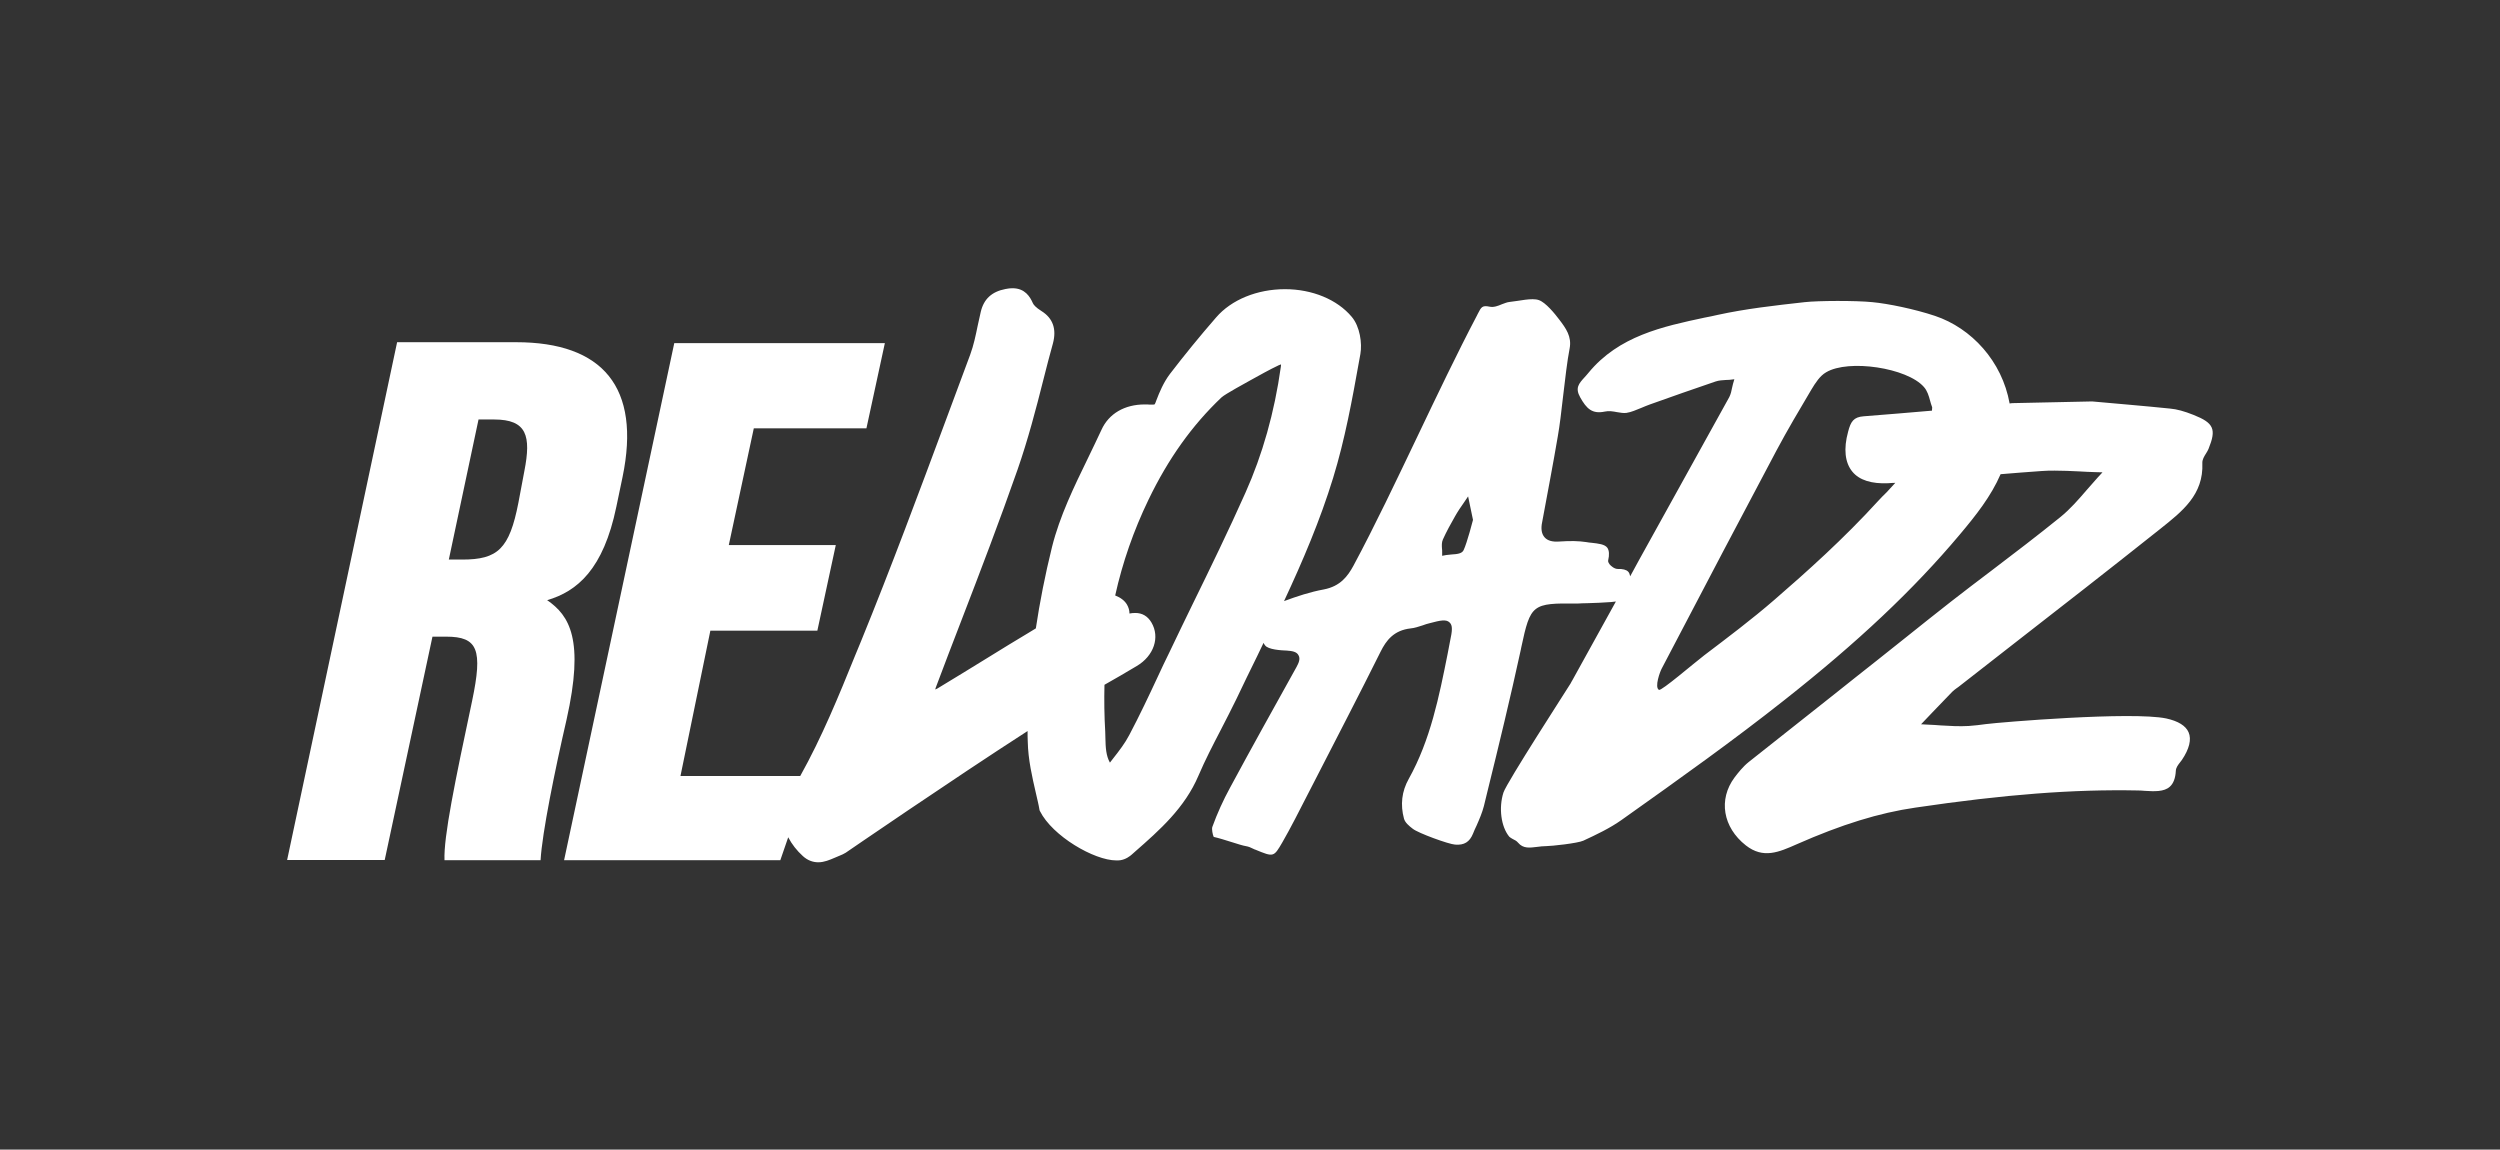
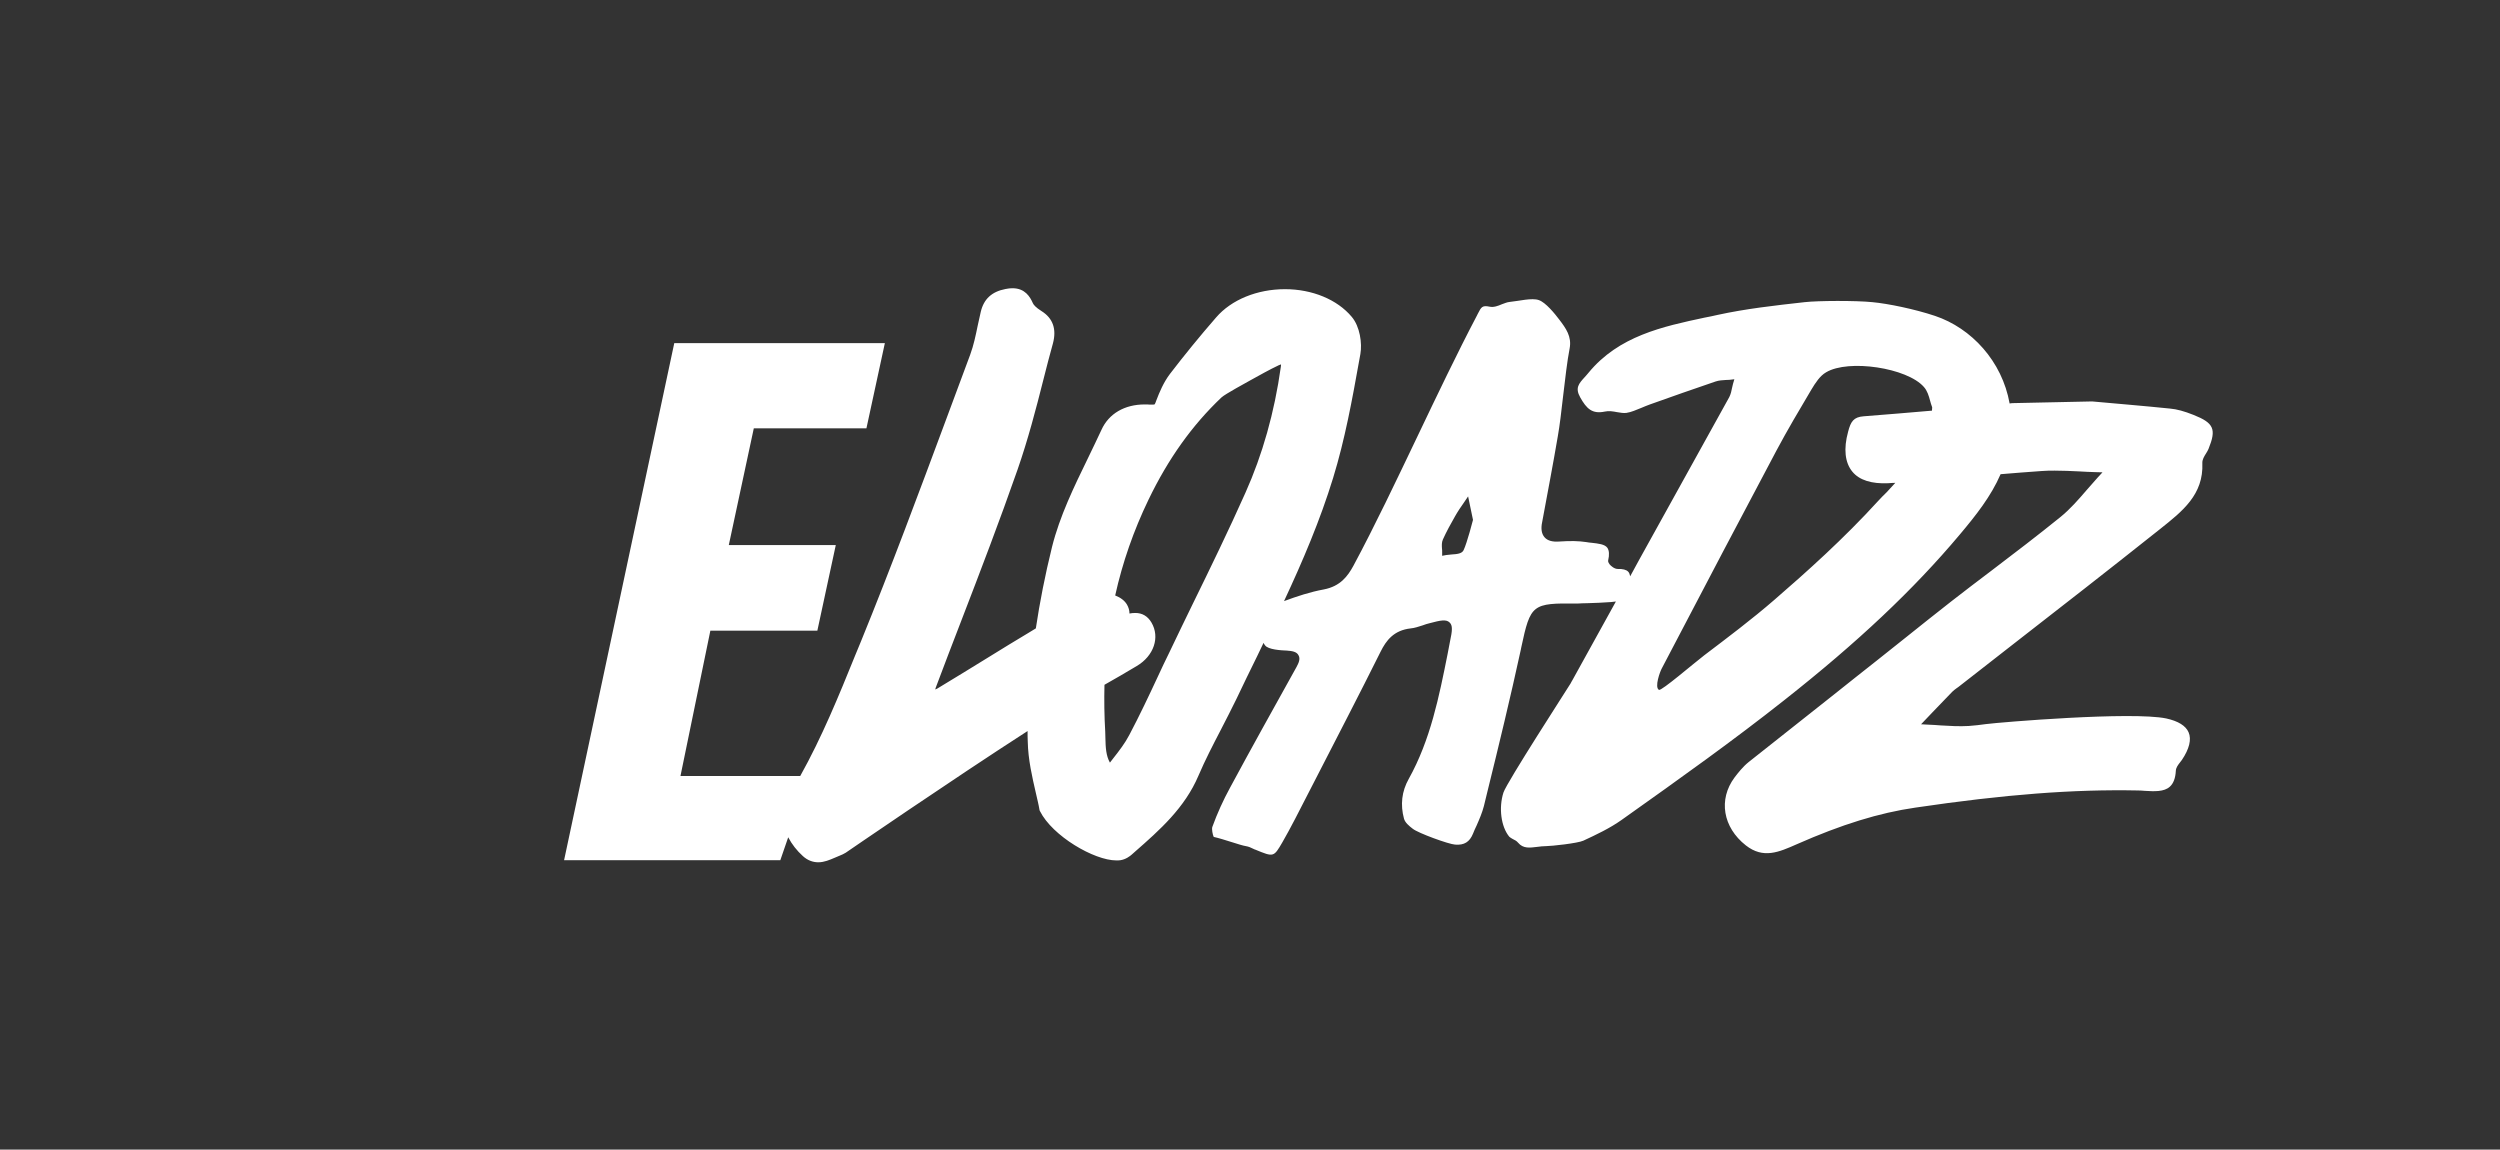
<svg xmlns="http://www.w3.org/2000/svg" x="0px" y="0px" viewBox="0 0 1329.6 611.4" style="enable-background:new 0 0 1329.6 611.4;" xml:space="preserve">
  <rect x="0" y="0" width="1329.6" height="611.4" fill="#333333" stroke="none" />
  <style type="text/css"> .st0{display:none;} .st1{display:inline;opacity:0.2;} .st2{fill:#FF0C4E;} .st3{display:inline;opacity:0.2;fill:#FF0C4E;} .st4{fill:#FFFFFF;} </style>
  <g id="Schutzraum" class="st0">
    <g class="st1">
      <path class="st2" d="M713.1,33.9c-2.5-1-4.5-1.5-6.3-1.7c-6.8-0.7-13.6-1.3-20.7-1.9L665,30.7c-0.3,0-0.6,0-0.9,0.1 c-2-11.3-10.2-20-19.8-23.3c-5.4-1.8-12.4-3.3-16.7-3.7c-4.5-0.4-14.5-0.4-18,0c-8.1,0.9-15.7,1.7-23.2,3.4 c-1.1,0.2-2.2,0.5-3.4,0.7c-11.2,2.4-22.9,4.9-31,14.7c-0.3,0.4-0.7,0.8-1,1.1c-1.6,1.7-2.6,2.9-1.2,5.3c1.7,3.1,3.2,4.5,6.6,3.8 c1.1-0.2,2.2,0,3.3,0.2c0.9,0.2,1.8,0.3,2.5,0.2c1.3-0.2,2.6-0.8,4-1.4c0.7-0.3,1.5-0.6,2.3-0.9c5.7-2,11.6-4.1,17.5-6.1 c0.9-0.3,1.8-0.3,2.7-0.4c0.4,0,0.7,0,1.1-0.1l1.3-0.1l-0.3,1.2c-0.1,0.3-0.2,0.7-0.2,1.1c-0.2,0.8-0.3,1.7-0.8,2.5 c-7.2,13-14.4,26-21.6,39c-1.6,2.9-3.2,5.8-4.8,8.6c-0.1-0.5-0.2-0.9-0.5-1.3c-0.5-0.5-1.4-0.8-2.8-0.7c-0.9,0-1.8-0.9-2.1-1.2 c-0.1-0.1-0.5-0.6-0.4-1.1c0.3-1.5,0.3-2.6-0.2-3.3c-0.7-1-2.4-1.2-4.1-1.3c-0.5-0.1-1.1-0.1-1.6-0.2c-2-0.3-4.2-0.4-7-0.1 c-1.9,0.1-3.2-0.2-4-1.1c-0.8-0.9-1-2.2-0.7-4.1c1.5-8.1,2.9-15.4,4.2-22.7c0.5-2.8,0.9-6.6,1.4-10.6c0.5-4.7,1.1-9.5,1.8-12.8 c0.6-3.1-1-5.3-2.8-7.7c-1.2-1.6-3.7-4.6-5.5-5.2c-1.9-0.6-5.2,0.2-7.8,0.5c-0.6,0.1-1.3,0.4-2,0.6c-1.1,0.4-2.2,0.9-3.3,0.7 c-2-0.4-2.2,0.1-3.1,1.8l-0.3,0.6c-5.2,9.9-10.5,21.1-15.7,32c-5.6,11.7-11.4,23.9-17,34.5c-1.5,2.8-3.5,5.4-7.9,6.3 c-3.5,0.7-7,1.8-10.6,3.1c5-10.6,9.6-21.5,13.1-32.7c3.1-10.2,5.1-20.9,7-31.3l0.3-1.6c0.5-2.9-0.1-7.3-2.3-9.9 c-3.8-4.6-10.5-7.4-17.7-7.4c-7.4,0-14.2,2.8-18.3,7.5c-4.4,5-8.5,10.1-12.3,15c-1.7,2.2-2.8,4.9-3.6,7c-0.1,0.3-0.4,1-0.5,1.1 c0,0-0.2,0-0.6,0c-0.2,0-0.4,0-0.6,0c-0.5,0-0.9-0.1-1.4-0.1c-5.3,0-9.5,2.5-11.5,6.8c-1.2,2.5-2.4,5.1-3.6,7.5 c-3.7,7.6-7.5,15.4-9.5,23.6c-1.8,7.5-3.3,14.7-4.3,21.6c-0.7,0.4-1.4,0.8-2,1.2c-3.4,2.1-6.8,4.2-10.2,6.3 c-4.6,2.8-9.3,5.7-13.9,8.5c-0.2,0.1-0.4,0.2-0.6,0.2c0-0.1,0.1-0.3,0.1-0.4c2.3-6,4.6-12,6.9-18c5-13.1,10.2-26.7,15-40.2 c2.8-7.9,4.9-16.1,6.9-24.1c0.8-3.1,1.6-6.4,2.5-9.5c1-3.8,0-6.7-3-8.5c-1.6-1-2.2-1.7-2.3-2.1c-0.7-1.7-2.1-4-5.4-4 c-0.6,0-1.2,0.1-1.9,0.2c-3.6,0.7-5.8,2.7-6.6,6.1c-0.3,1.2-0.5,2.4-0.8,3.6c-0.6,2.7-1.1,5.3-2,7.7c-2.1,5.6-4.2,11.3-6.3,16.9 c-7.2,19.5-14.7,39.7-22.8,59.3l-1.5,3.7c-4.4,10.7-8.9,21.7-14.6,32.1h-31.8l7.9-38.6h28.4l4.9-22.7h-28.4l6.7-31h29.9l4.9-22.7 h-56l-29.2,137.7h57.5l2.1-6.1c1,1.9,2.3,3.6,3.9,5c1.2,1.1,2.6,1.7,4.1,1.7c1.6,0,3.1-0.6,4.4-1.2c0.4-0.2,0.9-0.4,1.3-0.6 c0.6-0.2,1.1-0.5,1.6-0.8c0,0,28.4-19.5,48.4-32.3c0,0.9,0,1.9,0,2.8c0.1,4.8,1.2,9.5,2.2,13.7c0.4,1.6,0.7,3.1,1,4.4l0,0.2 l0.1,0.2c3.3,6.6,14.4,13.1,20.3,13.1c0.4,0,0.7,0,1-0.1c1.4-0.2,2.6-1.1,3-1.5l0.9-0.8c6.5-5.7,13.2-11.6,16.9-20.2 c1.8-4.1,3.9-8.2,5.9-12.1c1.4-2.7,2.8-5.5,4.1-8.2c1.8-3.8,3.7-7.7,5.5-11.4c0.6-1.2,1.1-2.4,1.7-3.5c0.1,0.2,0.3,0.4,0.4,0.7 c0.8,1.1,4.3,1.3,5.8,1.4c1.3,0.1,2.6,0.3,3.1,1.2c0.5,0.9,0.1,2.1-0.5,3.2c-6.3,11.3-12,21.6-17.7,32c-1.8,3.3-3.4,6.8-4.7,10.4 c-0.2,0.6,0.1,2.2,0.4,2.7c2.7,0.6,7.2,2.2,8.5,2.4c0.7,0.1,1.3,0.4,1.9,0.7c0.2,0.1,0.4,0.2,0.6,0.3c4.8,2,4.8,2,7.1-1.9 c1.1-1.9,2.2-3.9,3.4-6.2l5.3-10.3c5.8-11.2,11.7-22.7,17.5-34.2c1.5-2.9,3.4-5.7,8-6.2c1-0.1,2-0.5,3.1-0.8 c0.6-0.2,1.3-0.5,1.9-0.6c2.8-0.7,4.3-1.1,5.2-0.2c0.9,0.8,0.7,2.2,0.2,5l-0.7,3.4c-2.2,11.2-4.6,22.8-10.3,33.3 c-1.8,3.3-2.2,6.9-1.2,10.5c0.3,1.1,1.3,1.9,2.4,2.7c1.4,1.1,9.6,4.1,11.2,4.2c2.4,0.2,3.8-0.7,4.7-2.9c0.3-0.7,0.6-1.4,0.9-2.1 c0.7-1.7,1.5-3.4,1.9-5.2l0.9-3.7c3-12.4,6.2-25.2,8.9-37.8l0.2-0.7c2.5-11.4,2.9-11.8,14.9-11.6c0.9-0.1,1.8-0.1,2.8-0.1 c2.1-0.1,4.2-0.2,6.2-0.3c0.5,0,0.9-0.1,1.3-0.2c-3.8,7-7.7,13.9-11.5,20.9c-0.2,0.3-0.3,0.6-0.5,0.9c-0.7,1.3-17,26.4-17.8,29 c-1.3,4.1-0.6,9.1,1.5,11.8c0.2,0.2,0.5,0.4,0.9,0.6c0.5,0.2,1,0.5,1.4,1c1.3,1.6,3.1,1.4,5.1,1.1c0.8-0.1,1.6-0.2,2.4-0.2 c1.3,0,8.4-0.7,9.8-1.4c3.5-1.6,7-3.3,10.1-5.5c16.2-11.5,29.7-21.1,43.2-31.8c19.6-15.4,34.5-29.5,46.7-44.1 c4.2-5.1,8.3-10.1,10.8-16c3.7-0.3,7.3-0.6,11-0.9c1.1-0.1,2.3-0.1,3.4-0.1c2.2,0,4.3,0.1,6.4,0.2c1.5,0.1,2.9,0.2,4.4,0.2l1.9,0 l-1.3,1.4c-1,1.1-2,2.2-3,3.4c-2.2,2.5-4.4,5.1-7,7.2c-6,4.9-12.3,9.7-18.4,14.3c-3.6,2.7-7.1,5.4-10.7,8.2 c-4.1,3.2-8.2,6.4-12.1,9.6c-2.5,2-5.1,4-7.6,6c-3.9,3.1-7.8,6.1-11.6,9.2c-7.5,5.9-15.1,11.9-22.6,17.9c-1.5,1.2-2.8,2.8-3.7,4.1 c-4.3,5.8-3.1,13.3,3,18c4.7,3.6,8.8,1.8,13.6-0.3c11.9-5.2,21.9-8.4,31.6-9.8c23.7-3.5,41.9-4.9,59.2-4.5c0.6,0,1.2,0.1,1.8,0.1 c2.5,0.1,5.1,0.3,6.6-1.1c1-0.8,1.5-2.2,1.6-4.3c0-0.8,0.6-1.6,1.1-2.2c0.2-0.2,0.3-0.4,0.5-0.6c2-3,2.6-5.5,1.8-7.4 c-0.7-1.8-2.7-3-5.9-3.7c-9.1-1.9-44.1,1-47.9,1.5c-1.5,0.2-3,0.4-4.5,0.5c-2.5,0.2-5,0-7.5-0.2c-1.1-0.1-2.2-0.2-3.3-0.2 l-1.9-0.1l3.1-3.2c1.7-1.8,3.5-3.6,5.2-5.4c0.3-0.4,0.7-0.6,1.1-0.9c0.2-0.1,0.4-0.3,0.5-0.4c4.9-3.8,9.9-7.7,14.8-11.5 c12.4-9.6,25.2-19.6,37.7-29.6l1.2-0.9c5.9-4.7,11.5-9.1,11.2-17.5c0-1,0.5-1.8,1-2.6c0.3-0.4,0.5-0.8,0.6-1.2 C719.2,37.6,718.5,36,713.1,33.9z M461,54.5c-4.5,10-9.4,20-14.1,29.8c-2.1,4.2-4.1,8.5-6.2,12.7c-1,2.1-2,4.3-3.1,6.4 c-2.4,5.1-4.9,10.4-7.6,15.5c-1.1,2.2-2.7,4.2-4.3,6.3c-0.3,0.4-0.6,0.7-0.9,1.1c-1.1-1.9-1.1-4.1-1.2-6.5c0-0.6,0-1.2-0.1-1.8 c-0.2-4.2-0.3-8.4-0.2-12.5c2.8-1.6,5.8-3.3,8.6-5c4.5-2.7,6.2-7.6,3.9-11.5c-1-1.7-2.4-2.6-4.3-2.6c-0.5,0-1,0.1-1.5,0.2 c0-0.9-0.2-1.6-0.7-2.3c-0.6-1.1-1.7-1.9-3.1-2.4c2-8.8,4.9-17.3,8.9-25.5c5.3-10.9,11.6-19.8,19.4-27.2c0.9-0.9,6.7-4,7.7-4.6 c2.5-1.4,5-2.8,7.6-4c0.2-0.1,0.4-0.2,0.5-0.2c0,0.1,0,0.4,0,0.6C468.7,33.2,465.5,44.5,461,54.5z M519,69.8 c-0.4,0.9-1.7,1-3.3,1.1c-0.5,0.1-1,0.1-1.4,0.2l-1,0.2l0-1c0-0.3,0-0.6,0-0.9c0-0.8-0.1-1.6,0.2-2.4c1-2.1,2.1-4.2,3.2-6.2 l0.5-0.9c0.4-0.7,0.8-1.3,1.3-1.9c0.2-0.3,0.4-0.5,0.6-0.8l1.1-1.7l1.3,6.2C521.5,61.8,519.9,67.8,519,69.8z M629.3,56.7 c-9.1,10-19.1,18.9-27.6,26.3c-6,5.2-12.4,10.1-18.7,14.8c-2.8,2.1-11.4,9.5-12,9.2c-1.3-0.7,0.3-4.9,0.7-5.7 c11.7-22.4,21.4-40.8,30.5-58c2.9-5.5,6-10.8,9.2-16.1c1.1-1.9,2.3-3.7,3.9-4.7c6-3.5,21.5-1.2,26,3.9c0.9,1,1.3,2.3,1.7,3.6 c0.2,0.5,0.3,1.1,0.5,1.6l0,0.1v0.2c0,0.2,0,0.5,0,0.7c-6,0.5-12.1,1-18.1,1.5c-2.7,0.2-3.4,1.4-4.2,4.1 c-1.2,4.6-0.8,8.3,1.1,10.7c1.9,2.2,5.1,3.3,9.5,3.1c0.6,0,1.3-0.1,1.9-0.1c-0.8,0.8-1.5,1.7-2.3,2.5 C630.7,55.1,630,55.9,629.3,56.7z" />
      <path class="st2" d="M275.3,83.1c8-2.3,15-8.2,18.4-24.8l1.7-7.9c5-23.9-5.3-35.8-28.3-35.8h-31.6l-29.2,137.7h26l12.6-59.5h3.7 c8.4,0,9.8,3.4,6.9,17.1c-4.6,21.7-7.6,36.2-7.4,42.4h25.5c0.4-7.2,3.9-24.1,6.9-37.3C285.2,93.6,281.2,87.2,275.3,83.1z M269.2,48.7l-1.6,8.5c-2.4,12.3-5.5,15.1-14.9,15.1h-3.5L257,35h4.1C269.9,35,271,39.5,269.2,48.7z" />
    </g>
    <g class="st1">
-       <path class="st2" d="M34.4,54.9c-1,2.5-1.5,4.5-1.7,6.3C32,68,31.4,74.8,30.8,81.9l0.5,21.1c0,0.3,0,0.6,0.1,0.9 c-11.3,2-20,10.2-23.3,19.9c-1.8,5.4-3.3,12.4-3.7,16.7c-0.4,4.5-0.4,14.5,0,18c0.9,8.1,1.7,15.7,3.4,23.2 c0.2,1.1,0.5,2.2,0.7,3.4c2.4,11.2,4.9,22.9,14.7,31c0.4,0.3,0.8,0.7,1.1,1c1.7,1.6,2.9,2.6,5.3,1.2c3.1-1.7,4.5-3.2,3.8-6.6 c-0.2-1.1,0-2.2,0.2-3.3c0.2-0.9,0.3-1.8,0.2-2.5c-0.2-1.3-0.8-2.6-1.4-4c-0.3-0.7-0.6-1.5-0.9-2.3c-2-5.7-4.1-11.6-6.1-17.5 c-0.3-0.9-0.3-1.8-0.4-2.7c0-0.4,0-0.7-0.1-1.1l-0.1-1.3l1.2,0.3c0.3,0.1,0.7,0.2,1.1,0.2c0.8,0.2,1.7,0.3,2.5,0.8 c13,7.2,26,14.4,39,21.6c2.9,1.6,5.8,3.2,8.6,4.8c-0.5,0.1-0.9,0.2-1.3,0.5c-0.5,0.5-0.8,1.4-0.7,2.8c0,0.9-0.9,1.8-1.2,2.1 c-0.1,0.1-0.6,0.5-1.1,0.4c-1.5-0.3-2.6-0.3-3.3,0.2c-1,0.7-1.2,2.4-1.3,4.1c-0.1,0.5-0.1,1.1-0.2,1.6c-0.3,2-0.4,4.2-0.1,7 c0.1,1.9-0.2,3.2-1.1,4c-0.9,0.8-2.2,1-4.1,0.7c-8.1-1.5-15.4-2.9-22.7-4.2c-2.8-0.5-6.6-0.9-10.6-1.4c-4.7-0.5-9.5-1.1-12.8-1.8 c-3.1-0.6-5.3,1-7.7,2.8c-1.6,1.2-4.6,3.7-5.2,5.5C3.1,231,4,234.4,4.3,237c0.1,0.6,0.4,1.3,0.6,2c0.4,1.1,0.9,2.2,0.7,3.3 c-0.4,2,0.1,2.2,1.8,3.1l0.6,0.3c9.9,5.2,21.1,10.5,32,15.7c11.7,5.6,23.9,11.4,34.5,17c2.8,1.5,5.4,3.5,6.3,7.9 c0.7,3.5,1.8,7,3.1,10.6c-10.6-5-21.5-9.6-32.7-13.1c-10.2-3.1-20.9-5.1-31.3-7l-1.6-0.3c-2.9-0.5-7.3,0.1-9.9,2.3 c-4.6,3.8-7.4,10.5-7.4,17.7c0,7.4,2.8,14.2,7.5,18.3c5,4.4,10.1,8.5,15,12.3c2.2,1.7,4.9,2.8,7,3.6c0.3,0.1,1,0.4,1.1,0.5 c0,0,0,0.2,0,0.6c0,0.2,0,0.4,0,0.6c0,0.5-0.1,0.9-0.1,1.4c0,5.3,2.5,9.5,6.8,11.5c2.5,1.2,5.1,2.4,7.5,3.6 c7.6,3.7,15.4,7.5,23.6,9.5c7.5,1.8,14.7,3.3,21.6,4.3c0.4,0.7,0.8,1.4,1.2,2c2.1,3.4,4.2,6.8,6.3,10.2c2.8,4.6,5.7,9.3,8.5,13.9 c0.1,0.2,0.2,0.4,0.2,0.6c-0.1,0-0.3-0.1-0.4-0.1c-6-2.3-12-4.6-18-6.9c-13.1-5-26.7-10.2-40.1-14.9c-7.9-2.8-16.1-4.9-24.1-6.9 c-3.1-0.8-6.4-1.6-9.5-2.5c-3.8-1-6.6,0-8.5,3c-1,1.6-1.7,2.2-2.1,2.3c-1.7,0.7-4,2.1-4,5.4c0,0.6,0.1,1.2,0.2,1.9 c0.7,3.6,2.7,5.8,6.1,6.6c1.2,0.3,2.4,0.5,3.6,0.8c2.7,0.5,5.3,1.1,7.7,2c5.6,2.1,11.3,4.2,16.9,6.3c19.5,7.2,39.7,14.7,59.3,22.8 l3.7,1.5c10.7,4.4,21.7,8.9,32.1,14.6v31.8l-38.6-7.9V421l-22.7-4.9v28.4l-31-6.7v-29.9L15.1,403v56l137.7,29.2v-57.5l-6.1-2.1 c1.9-1,3.6-2.3,5-3.9c1.1-1.2,1.7-2.6,1.7-4.1c0-1.6-0.6-3.1-1.2-4.4c-0.2-0.4-0.4-0.9-0.6-1.3c-0.2-0.6-0.5-1.1-0.8-1.6 c0,0-19.5-28.4-32.3-48.4c0.9,0,1.9,0,2.8,0c4.8-0.1,9.5-1.2,13.7-2.2c1.6-0.4,3.1-0.7,4.4-1l0.2,0l0.2-0.1 c6.6-3.3,13.1-14.4,13.1-20.3c0-0.4,0-0.7-0.1-1c-0.2-1.4-1.1-2.6-1.5-3l-0.8-0.9c-5.7-6.5-11.6-13.2-20.2-16.9 c-4.1-1.8-8.2-3.9-12.1-5.9c-2.7-1.4-5.5-2.8-8.2-4.1c-3.8-1.8-7.7-3.7-11.4-5.5c-1.2-0.6-2.4-1.1-3.5-1.7 c0.2-0.1,0.4-0.3,0.7-0.4c1.1-0.8,1.3-4.3,1.4-5.8c0.1-1.3,0.3-2.6,1.2-3.1c0.9-0.5,2.1-0.1,3.2,0.5c11.3,6.3,21.6,12,32,17.7 c3.3,1.8,6.8,3.4,10.4,4.7c0.6,0.2,2.2-0.1,2.7-0.4c0.6-2.7,2.2-7.2,2.4-8.5c0.1-0.7,0.4-1.3,0.7-1.9c0.1-0.2,0.2-0.4,0.3-0.6 c2-4.8,2-4.8-1.9-7.1c-1.9-1.1-3.9-2.2-6.2-3.4l-10.3-5.3c-11.2-5.8-22.7-11.7-34.2-17.5c-2.9-1.5-5.7-3.4-6.2-8 c-0.1-1-0.5-2-0.8-3.1c-0.2-0.6-0.5-1.3-0.6-1.9c-0.7-2.8-1.1-4.3-0.2-5.2c0.8-0.9,2.2-0.7,5-0.2l3.4,0.7 c11.2,2.2,22.8,4.6,33.3,10.3c3.3,1.8,6.9,2.2,10.5,1.2c1.1-0.3,1.9-1.3,2.7-2.4c1.1-1.4,4.1-9.6,4.2-11.2 c0.2-2.4-0.7-3.8-2.9-4.7c-0.7-0.3-1.4-0.6-2.1-0.9c-1.7-0.7-3.4-1.5-5.2-1.9l-3.7-0.9c-12.4-3-25.2-6.1-37.8-8.9l-0.7-0.2 c-11.4-2.5-11.8-2.9-11.6-14.9c-0.1-0.9-0.1-1.8-0.1-2.8c-0.1-2.1-0.2-4.1-0.3-6.2c0-0.5-0.1-0.9-0.2-1.3 c7,3.9,13.9,7.7,20.9,11.5c0.3,0.2,0.6,0.3,0.9,0.5c1.3,0.7,26.4,17,29,17.8c4.1,1.3,9.1,0.6,11.8-1.5c0.2-0.2,0.4-0.5,0.6-0.9 c0.2-0.5,0.5-1,1-1.4c1.6-1.3,1.4-3.1,1.1-5.1c-0.1-0.8-0.2-1.6-0.2-2.4c0-1.3-0.7-8.4-1.4-9.8c-1.6-3.5-3.3-7-5.5-10.1 c-11.5-16.2-21.1-29.7-31.8-43.2c-15.4-19.6-29.5-34.5-44.1-46.7c-5.1-4.2-10.1-8.3-16-10.9c-0.3-3.7-0.6-7.3-0.9-11 c-0.1-1.1-0.1-2.3-0.1-3.4c0-2.2,0.1-4.3,0.2-6.4c0.1-1.5,0.2-2.9,0.2-4.4l0-1.9l1.4,1.3c1.1,1,2.2,2,3.4,3c2.5,2.2,5.1,4.4,7.2,7 c4.9,6,9.7,12.3,14.3,18.4c2.7,3.6,5.4,7.1,8.2,10.7c3.2,4.1,6.4,8.2,9.6,12.1c2,2.5,4,5.1,6,7.6c3.1,3.9,6.1,7.8,9.2,11.6 c5.9,7.5,11.9,15.1,17.9,22.6c1.2,1.5,2.8,2.8,4.1,3.7c5.8,4.3,13.3,3.1,18-3c3.6-4.7,1.8-8.8-0.3-13.6 c-5.2-11.9-8.4-21.9-9.8-31.6c-3.5-23.7-4.9-41.9-4.5-59.2c0-0.6,0.1-1.2,0.1-1.8c0.1-2.5,0.3-5.1-1.1-6.6c-0.8-1-2.2-1.5-4.3-1.6 c-0.8,0-1.6-0.6-2.2-1.1c-0.2-0.2-0.4-0.3-0.6-0.5c-3-2-5.5-2.6-7.4-1.8c-1.8,0.7-3,2.7-3.7,5.9c-1.9,9.1,1,44.1,1.5,47.9 c0.2,1.5,0.4,3,0.5,4.5c0.2,2.5,0,5-0.2,7.5c-0.1,1.1-0.2,2.2-0.2,3.3l-0.1,1.9l-3.2-3.1c-1.8-1.7-3.6-3.5-5.4-5.2 c-0.4-0.3-0.6-0.7-0.9-1.1c-0.1-0.2-0.3-0.4-0.4-0.5c-3.8-4.9-7.7-9.9-11.5-14.8C85.6,90.3,75.6,77.5,65.7,65l-0.9-1.2 c-4.7-5.9-9.1-11.5-17.5-11.2c-1,0-1.8-0.5-2.6-1c-0.4-0.3-0.8-0.5-1.2-0.6C38.2,48.9,36.6,49.5,34.4,54.9z M55.1,307.1 c10,4.5,20,9.4,29.7,14.1c4.2,2.1,8.5,4.1,12.7,6.2c2.1,1,4.3,2,6.4,3c5.1,2.4,10.4,4.9,15.5,7.6c2.2,1.1,4.2,2.7,6.3,4.3 c0.4,0.3,0.7,0.6,1.1,0.9c-1.9,1.1-4.1,1.1-6.5,1.2c-0.6,0-1.2,0-1.8,0.1c-4.2,0.2-8.4,0.3-12.5,0.2c-1.6-2.8-3.3-5.8-5-8.6 c-2.7-4.5-7.6-6.2-11.5-3.9c-1.7,1-2.6,2.4-2.6,4.3c0,0.5,0.1,1.1,0.2,1.5c-0.9,0-1.6,0.2-2.3,0.7c-1.1,0.6-1.9,1.7-2.4,3.1 c-8.8-2-17.3-4.9-25.5-8.9c-10.9-5.3-19.8-11.6-27.2-19.4c-0.9-0.9-4-6.7-4.6-7.8c-1.4-2.5-2.8-5-4-7.6c-0.1-0.2-0.2-0.4-0.2-0.5 c0.1,0,0.4,0,0.6,0C33.8,299.4,45,302.6,55.1,307.1z M70.4,249.1c0.9,0.4,1,1.7,1.1,3.3c0.1,0.5,0.1,1,0.2,1.4l0.2,1l-1,0 c-0.3,0-0.6,0-0.9,0c-0.8,0-1.6,0.1-2.4-0.2c-2.1-1-4.2-2.1-6.2-3.2l-0.9-0.5c-0.7-0.4-1.3-0.8-1.9-1.3c-0.3-0.2-0.5-0.4-0.8-0.6 l-1.7-1.1l6.2-1.3C62.3,246.6,68.4,248.1,70.4,249.1z M57.3,138.8c10,9.1,18.9,19.1,26.3,27.6c5.2,6,10.1,12.4,14.8,18.7 c2.1,2.8,9.5,11.4,9.2,12c-0.7,1.3-4.9-0.3-5.7-0.7c-22.4-11.7-40.8-21.4-58-30.5c-5.5-2.9-10.8-6-16.1-9.2 c-1.9-1.1-3.7-2.3-4.7-3.9c-3.5-6-1.2-21.5,3.9-26c1-0.9,2.3-1.3,3.6-1.7c0.5-0.2,1.1-0.3,1.6-0.5l0.1,0h0.2c0.2,0,0.5,0,0.7,0 c0.5,6,1,12.1,1.5,18.1c0.2,2.7,1.4,3.4,4.1,4.2c4.6,1.2,8.3,0.8,10.7-1.1c2.2-1.9,3.3-5.1,3.1-9.5c0-0.6-0.1-1.3-0.1-1.9 c0.8,0.8,1.7,1.5,2.5,2.3C55.7,137.3,56.5,138.1,57.3,138.8z" />
-       <path class="st2" d="M83.7,492.8c-2.3-8-8.2-15-24.8-18.4l-7.9-1.7c-23.9-5-35.8,5.3-35.8,28.3v31.6l137.7,29.2v-26l-59.5-12.7 v-3.7c0-8.4,3.4-9.8,17.1-6.9c21.7,4.6,36.2,7.6,42.4,7.4v-25.5c-7.2-0.4-24.1-3.8-37.3-6.9C94.1,482.8,87.8,486.8,83.7,492.8z M49.3,498.8l8.5,1.6c12.3,2.4,15.1,5.5,15.1,14.9v3.5L35.6,511v-4.1C35.6,498.1,40,497,49.3,498.8z" />
+       <path class="st2" d="M34.4,54.9c-1,2.5-1.5,4.5-1.7,6.3C32,68,31.4,74.8,30.8,81.9l0.5,21.1c0,0.3,0,0.6,0.1,0.9 c-11.3,2-20,10.2-23.3,19.9c-1.8,5.4-3.3,12.4-3.7,16.7c-0.4,4.5-0.4,14.5,0,18c0.9,8.1,1.7,15.7,3.4,23.2 c0.2,1.1,0.5,2.2,0.7,3.4c2.4,11.2,4.9,22.9,14.7,31c0.4,0.3,0.8,0.7,1.1,1c1.7,1.6,2.9,2.6,5.3,1.2c3.1-1.7,4.5-3.2,3.8-6.6 c-0.2-1.1,0-2.2,0.2-3.3c0.2-0.9,0.3-1.8,0.2-2.5c-0.2-1.3-0.8-2.6-1.4-4c-0.3-0.7-0.6-1.5-0.9-2.3c-2-5.7-4.1-11.6-6.1-17.5 c-0.3-0.9-0.3-1.8-0.4-2.7c0-0.4,0-0.7-0.1-1.1l-0.1-1.3l1.2,0.3c0.3,0.1,0.7,0.2,1.1,0.2c0.8,0.2,1.7,0.3,2.5,0.8 c13,7.2,26,14.4,39,21.6c2.9,1.6,5.8,3.2,8.6,4.8c-0.5,0.1-0.9,0.2-1.3,0.5c-0.5,0.5-0.8,1.4-0.7,2.8c0,0.9-0.9,1.8-1.2,2.1 c-0.1,0.1-0.6,0.5-1.1,0.4c-1.5-0.3-2.6-0.3-3.3,0.2c-1,0.7-1.2,2.4-1.3,4.1c-0.1,0.5-0.1,1.1-0.2,1.6c-0.3,2-0.4,4.2-0.1,7 c0.1,1.9-0.2,3.2-1.1,4c-0.9,0.8-2.2,1-4.1,0.7c-8.1-1.5-15.4-2.9-22.7-4.2c-2.8-0.5-6.6-0.9-10.6-1.4c-4.7-0.5-9.5-1.1-12.8-1.8 c-3.1-0.6-5.3,1-7.7,2.8c-1.6,1.2-4.6,3.7-5.2,5.5C3.1,231,4,234.4,4.3,237c0.1,0.6,0.4,1.3,0.6,2c0.4,1.1,0.9,2.2,0.7,3.3 c-0.4,2,0.1,2.2,1.8,3.1l0.6,0.3c9.9,5.2,21.1,10.5,32,15.7c11.7,5.6,23.9,11.4,34.5,17c2.8,1.5,5.4,3.5,6.3,7.9 c0.7,3.5,1.8,7,3.1,10.6c-10.6-5-21.5-9.6-32.7-13.1c-10.2-3.1-20.9-5.1-31.3-7l-1.6-0.3c-2.9-0.5-7.3,0.1-9.9,2.3 c-4.6,3.8-7.4,10.5-7.4,17.7c0,7.4,2.8,14.2,7.5,18.3c5,4.4,10.1,8.5,15,12.3c2.2,1.7,4.9,2.8,7,3.6c0.3,0.1,1,0.4,1.1,0.5 c0,0,0,0.2,0,0.6c0,0.2,0,0.4,0,0.6c0,0.5-0.1,0.9-0.1,1.4c0,5.3,2.5,9.5,6.8,11.5c2.5,1.2,5.1,2.4,7.5,3.6 c7.6,3.7,15.4,7.5,23.6,9.5c7.5,1.8,14.7,3.3,21.6,4.3c0.4,0.7,0.8,1.4,1.2,2c2.1,3.4,4.2,6.8,6.3,10.2c2.8,4.6,5.7,9.3,8.5,13.9 c0.1,0.2,0.2,0.4,0.2,0.6c-0.1,0-0.3-0.1-0.4-0.1c-6-2.3-12-4.6-18-6.9c-13.1-5-26.7-10.2-40.1-14.9c-7.9-2.8-16.1-4.9-24.1-6.9 c-3.1-0.8-6.4-1.6-9.5-2.5c-3.8-1-6.6,0-8.5,3c-1,1.6-1.7,2.2-2.1,2.3c-1.7,0.7-4,2.1-4,5.4c0,0.6,0.1,1.2,0.2,1.9 c0.7,3.6,2.7,5.8,6.1,6.6c1.2,0.3,2.4,0.5,3.6,0.8c2.7,0.5,5.3,1.1,7.7,2c5.6,2.1,11.3,4.2,16.9,6.3c19.5,7.2,39.7,14.7,59.3,22.8 l3.7,1.5c10.7,4.4,21.7,8.9,32.1,14.6v31.8l-38.6-7.9l-22.7-4.9v28.4l-31-6.7v-29.9L15.1,403v56l137.7,29.2v-57.5l-6.1-2.1 c1.9-1,3.6-2.3,5-3.9c1.1-1.2,1.7-2.6,1.7-4.1c0-1.6-0.6-3.1-1.2-4.4c-0.2-0.4-0.4-0.9-0.6-1.3c-0.2-0.6-0.5-1.1-0.8-1.6 c0,0-19.5-28.4-32.3-48.4c0.9,0,1.9,0,2.8,0c4.8-0.1,9.5-1.2,13.7-2.2c1.6-0.4,3.1-0.7,4.4-1l0.2,0l0.2-0.1 c6.6-3.3,13.1-14.4,13.1-20.3c0-0.4,0-0.7-0.1-1c-0.2-1.4-1.1-2.6-1.5-3l-0.8-0.9c-5.7-6.5-11.6-13.2-20.2-16.9 c-4.1-1.8-8.2-3.9-12.1-5.9c-2.7-1.4-5.5-2.8-8.2-4.1c-3.8-1.8-7.7-3.7-11.4-5.5c-1.2-0.6-2.4-1.1-3.5-1.7 c0.2-0.1,0.4-0.3,0.7-0.4c1.1-0.8,1.3-4.3,1.4-5.8c0.1-1.3,0.3-2.6,1.2-3.1c0.9-0.5,2.1-0.1,3.2,0.5c11.3,6.3,21.6,12,32,17.7 c3.3,1.8,6.8,3.4,10.4,4.7c0.6,0.2,2.2-0.1,2.7-0.4c0.6-2.7,2.2-7.2,2.4-8.5c0.1-0.7,0.4-1.3,0.7-1.9c0.1-0.2,0.2-0.4,0.3-0.6 c2-4.8,2-4.8-1.9-7.1c-1.9-1.1-3.9-2.2-6.2-3.4l-10.3-5.3c-11.2-5.8-22.7-11.7-34.2-17.5c-2.9-1.5-5.7-3.4-6.2-8 c-0.1-1-0.5-2-0.8-3.1c-0.2-0.6-0.5-1.3-0.6-1.9c-0.7-2.8-1.1-4.3-0.2-5.2c0.8-0.9,2.2-0.7,5-0.2l3.4,0.7 c11.2,2.2,22.8,4.6,33.3,10.3c3.3,1.8,6.9,2.2,10.5,1.2c1.1-0.3,1.9-1.3,2.7-2.4c1.1-1.4,4.1-9.6,4.2-11.2 c0.2-2.4-0.7-3.8-2.9-4.7c-0.7-0.3-1.4-0.6-2.1-0.9c-1.7-0.7-3.4-1.5-5.2-1.9l-3.7-0.9c-12.4-3-25.2-6.1-37.8-8.9l-0.7-0.2 c-11.4-2.5-11.8-2.9-11.6-14.9c-0.1-0.9-0.1-1.8-0.1-2.8c-0.1-2.1-0.2-4.1-0.3-6.2c0-0.5-0.1-0.9-0.2-1.3 c7,3.9,13.9,7.7,20.9,11.5c0.3,0.2,0.6,0.3,0.9,0.5c1.3,0.7,26.4,17,29,17.8c4.1,1.3,9.1,0.6,11.8-1.5c0.2-0.2,0.4-0.5,0.6-0.9 c0.2-0.5,0.5-1,1-1.4c1.6-1.3,1.4-3.1,1.1-5.1c-0.1-0.8-0.2-1.6-0.2-2.4c0-1.3-0.7-8.4-1.4-9.8c-1.6-3.5-3.3-7-5.5-10.1 c-11.5-16.2-21.1-29.7-31.8-43.2c-15.4-19.6-29.5-34.5-44.1-46.7c-5.1-4.2-10.1-8.3-16-10.9c-0.3-3.7-0.6-7.3-0.9-11 c-0.1-1.1-0.1-2.3-0.1-3.4c0-2.2,0.1-4.3,0.2-6.4c0.1-1.5,0.2-2.9,0.2-4.4l0-1.9l1.4,1.3c1.1,1,2.2,2,3.4,3c2.5,2.2,5.1,4.4,7.2,7 c4.9,6,9.7,12.3,14.3,18.4c2.7,3.6,5.4,7.1,8.2,10.7c3.2,4.1,6.4,8.2,9.6,12.1c2,2.5,4,5.1,6,7.6c3.1,3.9,6.1,7.8,9.2,11.6 c5.9,7.5,11.9,15.1,17.9,22.6c1.2,1.5,2.8,2.8,4.1,3.7c5.8,4.3,13.3,3.1,18-3c3.6-4.7,1.8-8.8-0.3-13.6 c-5.2-11.9-8.4-21.9-9.8-31.6c-3.5-23.7-4.9-41.9-4.5-59.2c0-0.6,0.1-1.2,0.1-1.8c0.1-2.5,0.3-5.1-1.1-6.6c-0.8-1-2.2-1.5-4.3-1.6 c-0.8,0-1.6-0.6-2.2-1.1c-0.2-0.2-0.4-0.3-0.6-0.5c-3-2-5.5-2.6-7.4-1.8c-1.8,0.7-3,2.7-3.7,5.9c-1.9,9.1,1,44.1,1.5,47.9 c0.2,1.5,0.4,3,0.5,4.5c0.2,2.5,0,5-0.2,7.5c-0.1,1.1-0.2,2.2-0.2,3.3l-0.1,1.9l-3.2-3.1c-1.8-1.7-3.6-3.5-5.4-5.2 c-0.4-0.3-0.6-0.7-0.9-1.1c-0.1-0.2-0.3-0.4-0.4-0.5c-3.8-4.9-7.7-9.9-11.5-14.8C85.6,90.3,75.6,77.5,65.7,65l-0.9-1.2 c-4.7-5.9-9.1-11.5-17.5-11.2c-1,0-1.8-0.5-2.6-1c-0.4-0.3-0.8-0.5-1.2-0.6C38.2,48.9,36.6,49.5,34.4,54.9z M55.1,307.1 c10,4.5,20,9.4,29.7,14.1c4.2,2.1,8.5,4.1,12.7,6.2c2.1,1,4.3,2,6.4,3c5.1,2.4,10.4,4.9,15.5,7.6c2.2,1.1,4.2,2.7,6.3,4.3 c0.4,0.3,0.7,0.6,1.1,0.9c-1.9,1.1-4.1,1.1-6.5,1.2c-0.6,0-1.2,0-1.8,0.1c-4.2,0.2-8.4,0.3-12.5,0.2c-1.6-2.8-3.3-5.8-5-8.6 c-2.7-4.5-7.6-6.2-11.5-3.9c-1.7,1-2.6,2.4-2.6,4.3c0,0.5,0.1,1.1,0.2,1.5c-0.9,0-1.6,0.2-2.3,0.7c-1.1,0.6-1.9,1.7-2.4,3.1 c-8.8-2-17.3-4.9-25.5-8.9c-10.9-5.3-19.8-11.6-27.2-19.4c-0.9-0.9-4-6.7-4.6-7.8c-1.4-2.5-2.8-5-4-7.6c-0.1-0.2-0.2-0.4-0.2-0.5 c0.1,0,0.4,0,0.6,0C33.8,299.4,45,302.6,55.1,307.1z M70.4,249.1c0.9,0.4,1,1.7,1.1,3.3c0.1,0.5,0.1,1,0.2,1.4l0.2,1l-1,0 c-0.3,0-0.6,0-0.9,0c-0.8,0-1.6,0.1-2.4-0.2c-2.1-1-4.2-2.1-6.2-3.2l-0.9-0.5c-0.7-0.4-1.3-0.8-1.9-1.3c-0.3-0.2-0.5-0.4-0.8-0.6 l-1.7-1.1l6.2-1.3C62.3,246.6,68.4,248.1,70.4,249.1z M57.3,138.8c10,9.1,18.9,19.1,26.3,27.6c5.2,6,10.1,12.4,14.8,18.7 c2.1,2.8,9.5,11.4,9.2,12c-0.7,1.3-4.9-0.3-5.7-0.7c-22.4-11.7-40.8-21.4-58-30.5c-5.5-2.9-10.8-6-16.1-9.2 c-1.9-1.1-3.7-2.3-4.7-3.9c-3.5-6-1.2-21.5,3.9-26c1-0.9,2.3-1.3,3.6-1.7c0.5-0.2,1.1-0.3,1.6-0.5l0.1,0h0.2c0.2,0,0.5,0,0.7,0 c0.5,6,1,12.1,1.5,18.1c0.2,2.7,1.4,3.4,4.1,4.2c4.6,1.2,8.3,0.8,10.7-1.1c2.2-1.9,3.3-5.1,3.1-9.5c0-0.6-0.1-1.3-0.1-1.9 c0.8,0.8,1.7,1.5,2.5,2.3C55.7,137.3,56.5,138.1,57.3,138.8z" />
    </g>
    <path class="st3" d="M1176.8,0h-1024H0v152.3v306.4v152.3h152.8h1024h152.8V458.6V152.3V0H1176.8z M1176.8,458.6h-1024V152.3h1024 V458.6z" />
  </g>
  <g id="Logo">
    <g>
      <path class="st4" d="M1166.7,220.7c-5-2-9-3.1-12.6-3.4c-13.6-1.4-27.1-2.5-41.4-3.8l-42.2,0.9c-0.6,0-1.2,0.1-1.7,0.2 c-4-22.5-20.3-40.1-39.7-46.6c-10.8-3.6-24.8-6.5-33.3-7.3c-9-0.9-28.9-0.8-36,0c-16.1,1.8-31.3,3.5-46.4,6.8 c-2.2,0.5-4.4,1-6.7,1.4c-22.5,4.8-45.8,9.8-61.9,29.4c-0.7,0.8-1.3,1.6-2,2.3c-3.1,3.4-5.2,5.7-2.4,10.7c3.4,6.1,6.4,9,13.1,7.6 c2.2-0.5,4.4-0.1,6.5,0.3c1.8,0.3,3.5,0.6,5,0.4c2.7-0.4,5.2-1.6,8-2.7c1.5-0.6,3-1.3,4.5-1.8c11.4-4.1,23.2-8.2,34.9-12.2 c1.8-0.6,3.6-0.7,5.3-0.8c0.8,0,1.5-0.1,2.2-0.1l2.5-0.3l-0.7,2.4c-0.2,0.7-0.3,1.4-0.5,2.1c-0.3,1.7-0.7,3.4-1.5,5 c-14.4,26-28.8,52-43.2,78c-3.2,5.8-6.4,11.5-9.5,17.3c-0.2-1-0.5-1.9-1.1-2.5c-1-1-2.9-1.5-5.5-1.4c-1.9,0-3.7-1.7-4.3-2.4 c-0.2-0.3-1-1.2-0.8-2.2c0.7-3,0.5-5.2-0.4-6.6c-1.4-2-4.9-2.3-8.2-2.7c-1.1-0.1-2.1-0.2-3.1-0.4c-4-0.6-8.4-0.7-14.1-0.3 c-3.8,0.3-6.4-0.4-8-2.2c-1.6-1.8-2.1-4.5-1.3-8.2c3-16.2,5.8-30.8,8.3-45.5c1-5.6,1.9-13.2,2.8-21.2c1.1-9.3,2.2-19,3.5-25.6 c1.2-6.3-2-10.7-5.5-15.3c-2.4-3.2-7.3-9.2-10.9-10.4c-3.7-1.3-10.5,0.5-15.6,1c-1.2,0.1-2.6,0.7-4,1.2c-2.1,0.9-4.4,1.8-6.6,1.3 c-3.9-0.8-4.4,0.2-6.2,3.7l-0.6,1.2c-10.4,19.8-21.1,42.2-31.5,64c-11.2,23.4-22.7,47.7-34.1,68.9c-3,5.5-6.9,10.9-15.8,12.6 c-7.1,1.3-14.1,3.6-21.1,6.2c9.9-21.2,19.2-43,26.1-65.5c6.3-20.5,10.2-41.9,13.9-62.6l0.6-3.3c1-5.7-0.2-14.6-4.6-19.8 c-7.7-9.2-21-14.7-35.5-14.7c-14.8,0-28.5,5.6-36.6,15c-8.8,10.1-17,20.2-24.6,30.1c-3.4,4.5-5.6,9.8-7.2,14c-0.2,0.6-0.7,2-1,2.2 c0,0-0.3,0.1-1.1,0.1c-0.4,0-0.8,0-1.2,0c-1-0.1-1.9-0.1-2.9-0.1c-10.7,0-19.1,4.9-23,13.5c-2.3,5-4.8,10.1-7.2,15.1 c-7.4,15.2-15,30.8-19.1,47.2c-3.7,15-6.5,29.3-8.6,43.3c-1.4,0.8-2.8,1.7-4.1,2.5c-6.9,4.1-13.7,8.3-20.5,12.5 c-9.1,5.6-18.5,11.4-27.8,17c-0.3,0.2-0.7,0.3-1.1,0.5c0.1-0.3,0.1-0.5,0.2-0.8c4.5-12,9.1-24,13.7-35.9 c10.1-26.2,20.5-53.4,29.9-80.3c5.5-15.8,9.8-32.2,13.8-48.1c1.6-6.2,3.2-12.7,5-19c2-7.6,0-13.3-6-17.1c-3.2-2-4.3-3.4-4.7-4.3 c-1.5-3.4-4.2-7.9-10.8-7.9c-1.1,0-2.3,0.1-3.7,0.4c-7.3,1.4-11.6,5.3-13.2,12.2c-0.5,2.4-1.1,4.8-1.6,7.2 c-1.1,5.4-2.2,10.6-4,15.5c-4.2,11.3-8.4,22.6-12.6,33.9c-14.5,39-29.5,79.4-45.5,118.6l-3.1,7.5c-8.7,21.5-17.7,43.5-29.2,64.1 h-63.7l15.9-77.3h56.9l9.8-45.5h-56.9l13.3-62.1h59.9l9.8-45.3h-112L300,457.5h115l4.2-12.2c2,3.8,4.6,7.1,7.8,10 c2.4,2.2,5.2,3.3,8.2,3.3c3.2,0,6.1-1.3,8.7-2.4c0.9-0.4,1.8-0.8,2.6-1.1c1.2-0.4,2.2-1,3.3-1.6c0,0,56.8-39,96.7-64.7 c0,1.9,0,3.8,0.1,5.6c0.2,9.7,2.4,19,4.3,27.3c0.7,3.2,1.5,6.2,1.9,8.8l0.1,0.5l0.2,0.4c6.6,13.2,28.8,26.2,40.6,26.2 c0.7,0,1.4,0,2.1-0.1c2.9-0.4,5.2-2.2,6.1-3l1.8-1.6c13-11.4,26.4-23.2,33.7-40.4c3.5-8.2,7.7-16.3,11.8-24.2 c2.8-5.4,5.6-10.9,8.3-16.4c3.6-7.6,7.4-15.4,11.1-22.9c1.1-2.4,2.3-4.7,3.4-7.1c0.2,0.5,0.5,0.9,0.8,1.3 c1.6,2.3,8.6,2.7,11.6,2.8c2.6,0.2,5.2,0.5,6.2,2.5c1.1,1.9,0.1,4.1-1.1,6.3c-12.6,22.7-24,43.1-35.3,64.1 c-3.6,6.6-6.8,13.6-9.4,20.8c-0.5,1.2,0.2,4.4,0.7,5.4c5.4,1.2,14.3,4.5,17.1,4.9c1.4,0.2,2.7,0.8,3.9,1.4 c0.4,0.2,0.8,0.4,1.2,0.5c9.7,4,9.7,4,14.3-3.9c2.3-3.9,4.3-7.8,6.8-12.5l10.6-20.6c11.5-22.4,23.5-45.5,34.9-68.4 c2.9-5.8,6.9-11.3,16-12.3c2.1-0.2,4.1-0.9,6.3-1.6c1.3-0.5,2.6-0.9,3.9-1.2c5.6-1.5,8.6-2.1,10.4-0.4c1.8,1.6,1.5,4.4,0.3,10 l-1.3,6.8c-4.5,22.5-9.1,45.7-20.7,66.5c-3.7,6.6-4.5,13.7-2.5,21.1c0.6,2.1,2.6,3.8,4.7,5.4c2.9,2.3,19.1,8.2,22.5,8.4 c4.8,0.4,7.7-1.4,9.5-5.8c0.6-1.5,1.2-2.9,1.9-4.3c1.5-3.4,3-6.9,3.9-10.4l1.8-7.4c6.1-24.7,12.3-50.3,17.8-75.6l0.3-1.5 c4.9-22.9,5.8-23.5,29.7-23.2c1.8-0.1,3.7-0.2,5.5-0.2c4.1-0.1,8.3-0.3,12.5-0.6c1-0.1,1.8-0.2,2.6-0.3 c-7.7,13.9-15.4,27.8-23.1,41.8c-0.3,0.6-0.7,1.1-1,1.8c-1.5,2.5-34,52.7-35.7,58c-2.6,8.1-1.3,18.2,3.1,23.5 c0.4,0.4,1.1,0.8,1.8,1.2c1,0.5,2.1,1,2.9,2c2.7,3.2,6.1,2.7,10.2,2.2c1.5-0.2,3.1-0.4,4.8-0.4c2.6,0,16.7-1.5,19.7-2.9 c6.9-3.2,14.1-6.6,20.3-11c32.4-23,59.3-42.2,86.4-63.6c39.2-30.9,68.9-58.9,93.5-88.2c8.5-10.1,16.6-20.3,21.7-32.1 c7.3-0.6,14.7-1.2,22-1.7c2.3-0.2,4.5-0.2,6.8-0.2c4.3,0,8.6,0.2,12.8,0.4c2.9,0.2,5.9,0.3,8.8,0.4l3.8,0.1l-2.5,2.7 c-2,2.2-4,4.5-5.9,6.7c-4.3,5-8.8,10.2-14,14.4c-12.1,9.8-24.7,19.4-36.8,28.6c-7.1,5.4-14.3,10.8-21.3,16.3 c-8.2,6.4-16.3,12.9-24.2,19.2c-5.1,4-10.1,8.1-15.2,12.1c-7.8,6.1-15.5,12.3-23.2,18.4c-15,11.9-30.1,23.8-45.1,35.7 c-3,2.4-5.6,5.7-7.5,8.2c-8.7,11.7-6.2,26.5,6,36.1c9.3,7.3,17.6,3.6,27.1-0.6c23.8-10.5,43.8-16.7,63.2-19.5 c47.4-7,83.9-9.8,118.4-9.1c1.1,0,2.3,0.1,3.5,0.2c5,0.3,10.2,0.6,13.3-2.2c1.9-1.7,3-4.5,3.2-8.5c0.1-1.7,1.2-3.1,2.2-4.4 c0.3-0.4,0.7-0.9,1-1.3c4-5.9,5.2-11,3.6-14.7c-1.5-3.5-5.5-6-11.9-7.4c-18.3-3.8-88.1,2-95.9,3c-3,0.4-6,0.8-9.1,1 c-5,0.3-10.1,0-15-0.3c-2.2-0.2-4.4-0.3-6.6-0.4l-3.8-0.2l6.2-6.5c3.5-3.6,6.9-7.2,10.4-10.8c0.7-0.7,1.4-1.2,2.2-1.8 c0.3-0.2,0.7-0.5,1-0.7c9.8-7.7,19.7-15.4,29.6-23.1c24.8-19.3,50.4-39.2,75.4-59.1l2.4-1.9c11.8-9.4,23.1-18.2,22.4-35 c-0.1-1.9,1-3.6,2-5.2c0.5-0.8,1-1.6,1.3-2.4C1178.8,228.3,1177.5,225,1166.7,220.7z M662.4,262c-8.9,20-18.7,40.1-28.2,59.5 c-4.1,8.5-8.3,17-12.3,25.5c-2.1,4.2-4.1,8.5-6.1,12.8c-4.8,10.3-9.8,20.9-15.2,31.1c-2.3,4.4-5.3,8.3-8.6,12.5 c-0.5,0.7-1.1,1.4-1.7,2.2c-2.1-3.7-2.3-8.2-2.4-12.9c0-1.2-0.1-2.5-0.1-3.6c-0.5-8.5-0.6-16.8-0.4-24.9c5.7-3.2,11.5-6.6,17.2-10 c9.1-5.4,12.4-15.3,7.8-23.1c-2-3.4-4.9-5.1-8.6-5.1c-1.1,0-2.1,0.1-3.1,0.3c0-1.7-0.5-3.3-1.3-4.7c-1.2-2.1-3.4-3.8-6.3-4.9 c3.9-17.6,9.8-34.5,17.7-50.9c10.5-21.8,23.2-39.6,38.8-54.4c1.9-1.8,13.4-8,15.5-9.2c4.9-2.7,10-5.6,15.1-8 c0.4-0.2,0.8-0.3,1.1-0.4c0,0.3,0,0.7-0.1,1.3C677.8,219.4,671.4,241.9,662.4,262z M778.4,292.6c-0.9,1.9-3.5,2.1-6.5,2.3 c-1,0.1-2,0.2-2.8,0.3l-2.1,0.4l0-2.1c0-0.6,0-1.1-0.1-1.8c-0.1-1.5-0.2-3.3,0.5-4.8c1.9-4.2,4.2-8.4,6.5-12.4l1-1.7 c0.8-1.4,1.7-2.6,2.5-3.8c0.4-0.5,0.8-1.1,1.1-1.6l2.3-3.4l2.6,12.5C783.4,276.5,780.3,288.6,778.4,292.6z M998.9,266.4 c-18.2,20-38.1,37.8-55.2,52.6c-12,10.4-24.9,20.1-37.3,29.5c-5.5,4.2-22.8,19.1-24.1,18.4c-2.5-1.4,0.6-9.8,1.5-11.4 c23.4-44.8,42.8-81.6,61-115.9c5.8-10.9,12.1-21.5,18.5-32.3c2.3-3.8,4.6-7.4,7.9-9.3c11.9-7.1,43.1-2.4,52,7.8 c1.8,2,2.6,4.7,3.3,7.3c0.3,1.1,0.6,2.2,1,3.2l0.1,0.3v0.3c0,0.5-0.1,1-0.1,1.5c-12,1-24.2,2.1-36.3,3c-5.4,0.4-6.9,2.8-8.3,8.2 c-2.5,9.1-1.7,16.5,2.3,21.3c3.7,4.5,10.3,6.5,19,6.1c1.3-0.1,2.5-0.2,3.8-0.2c-1.5,1.7-3.1,3.3-4.6,5 C1001.9,263.2,1000.4,264.8,998.9,266.4z" />
-       <path class="st4" d="M291,319.2c16-4.7,29.9-16.4,36.8-49.7l3.3-15.8c9.9-47.7-10.5-71.7-56.6-71.7h-63.3l-58.5,275.4h51.9 L230,338.6h7.3c16.9,0,19.5,6.9,13.8,34.1c-9.2,43.3-15.2,72.4-14.7,84.8h51.1c0.8-14.5,7.7-48.2,13.8-74.7 C310.9,340.1,302.9,327.4,291,319.2z M278.9,250.4l-3.2,17c-4.8,24.6-11,30.2-29.9,30.2h-7.1l15.8-74.5h8.3 C280.3,223.1,282.5,231.9,278.9,250.4z" />
    </g>
  </g>
</svg>